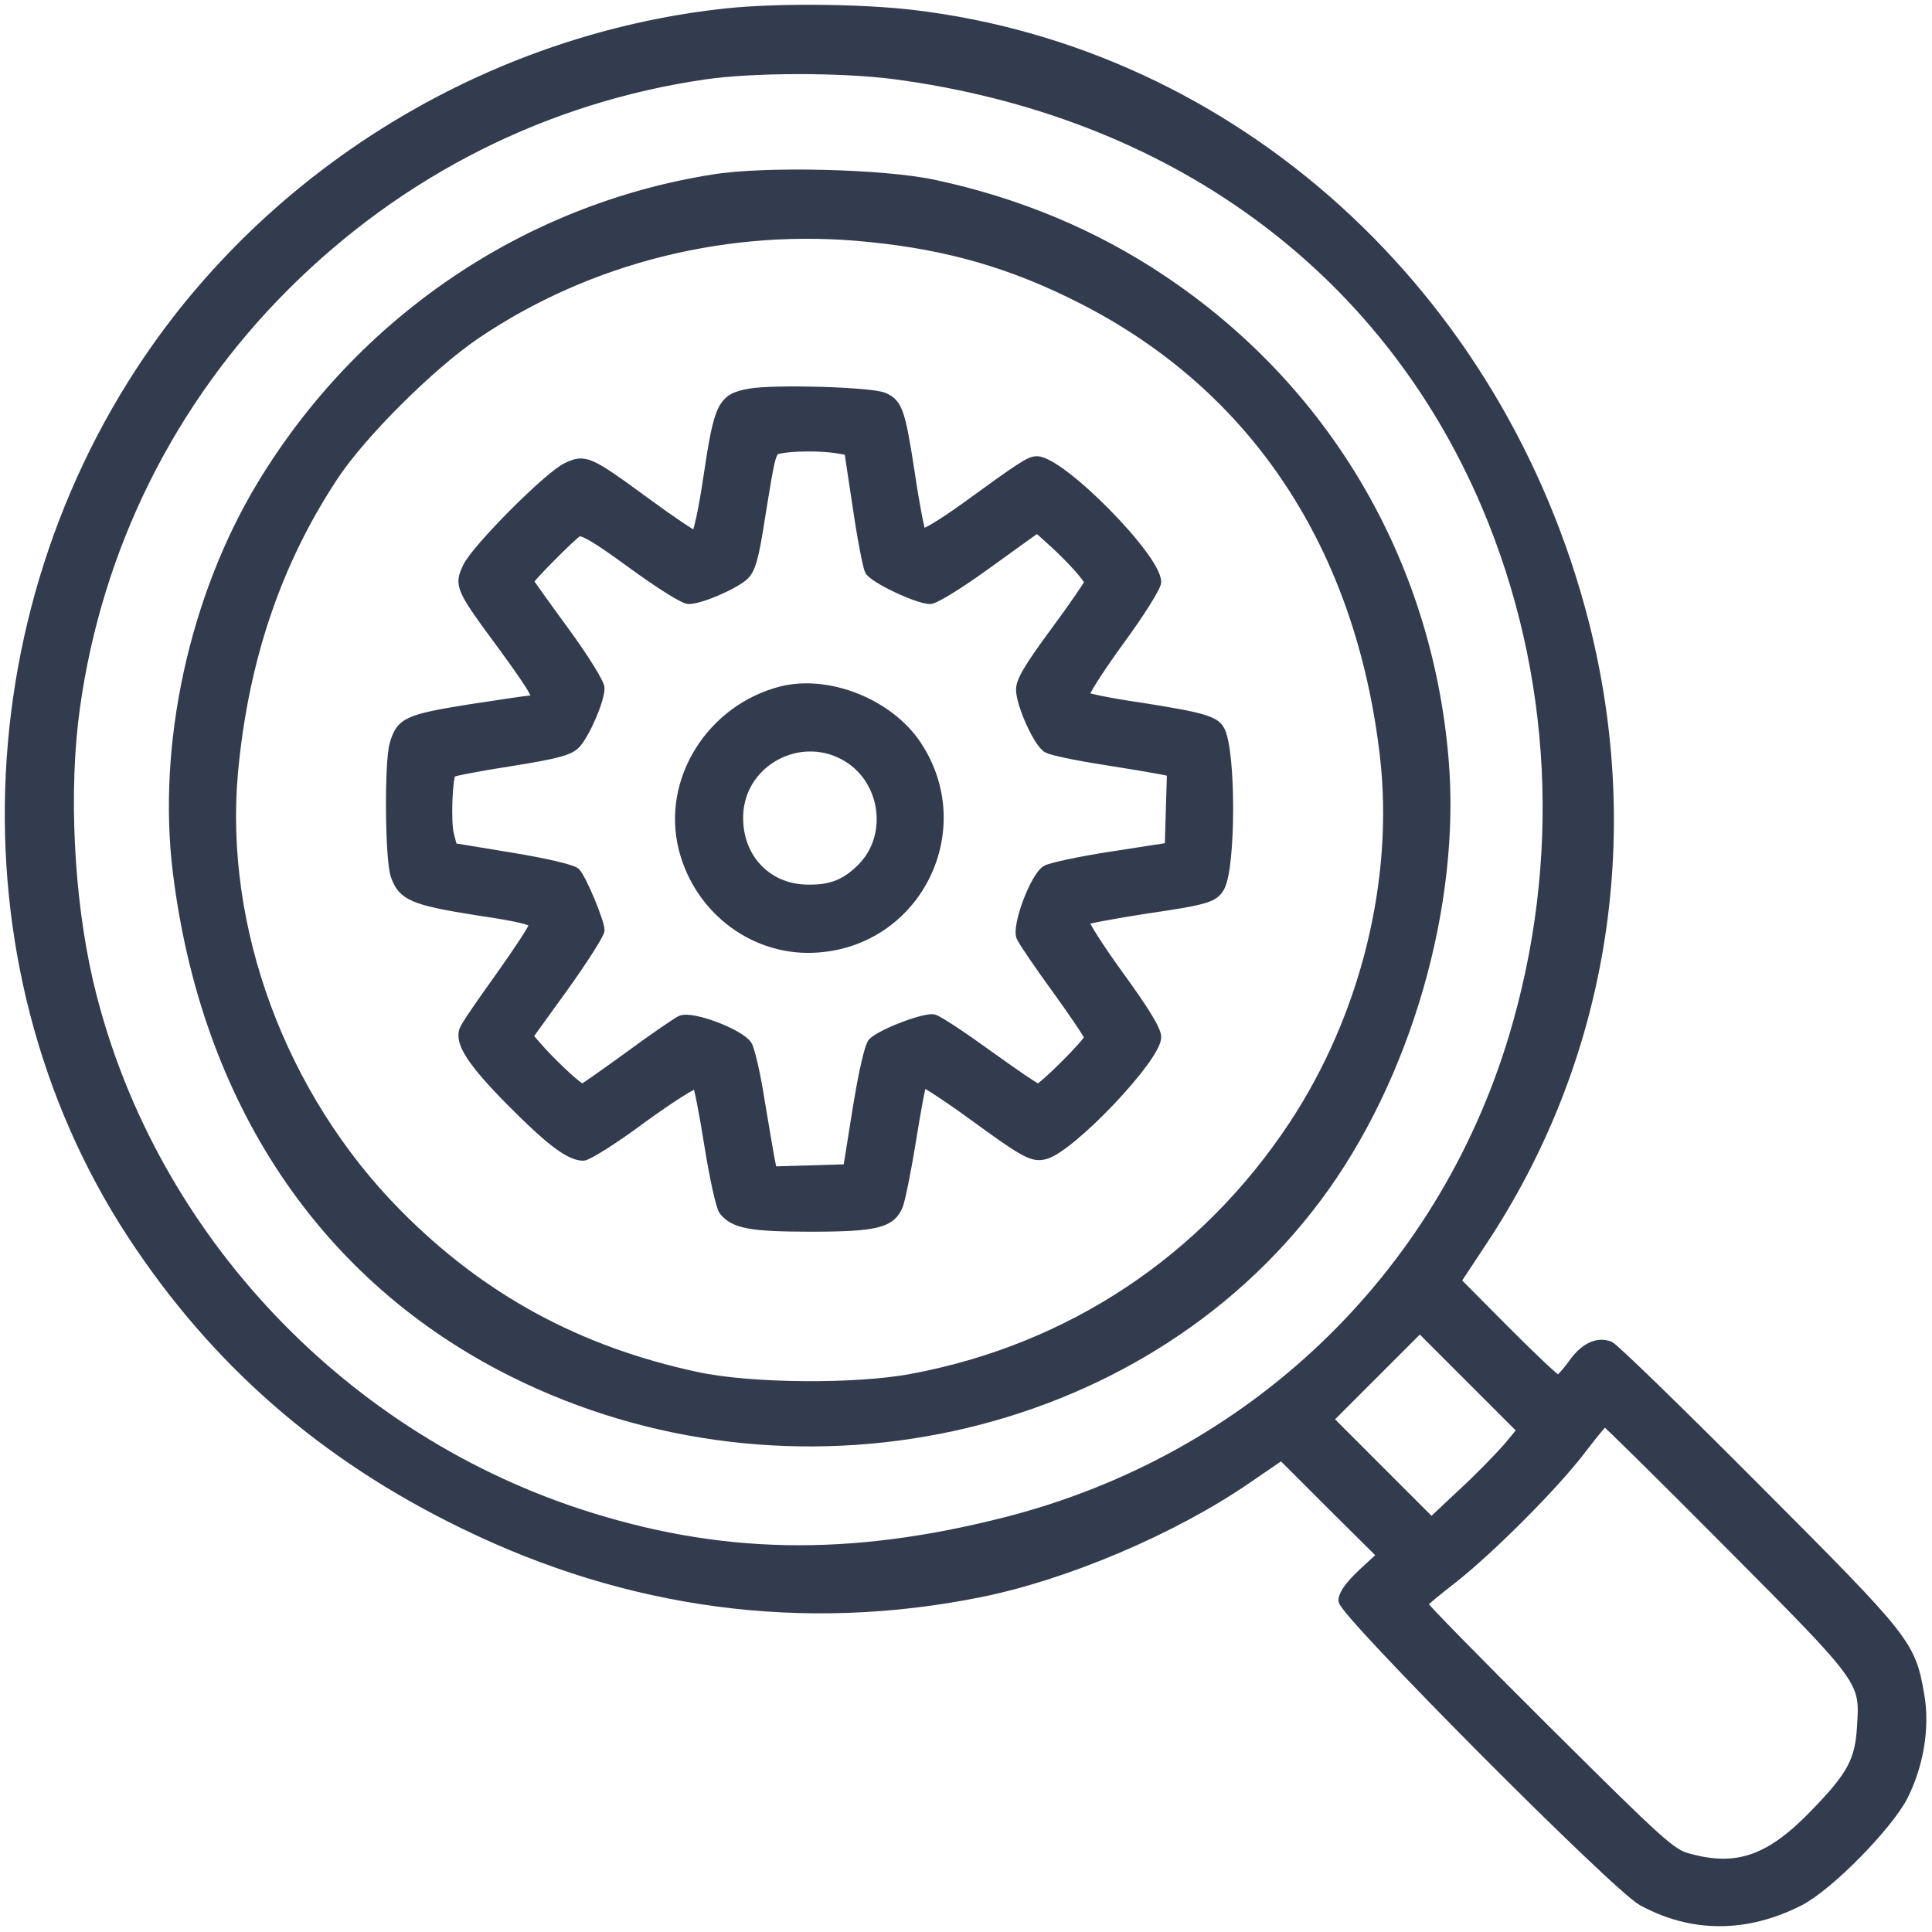
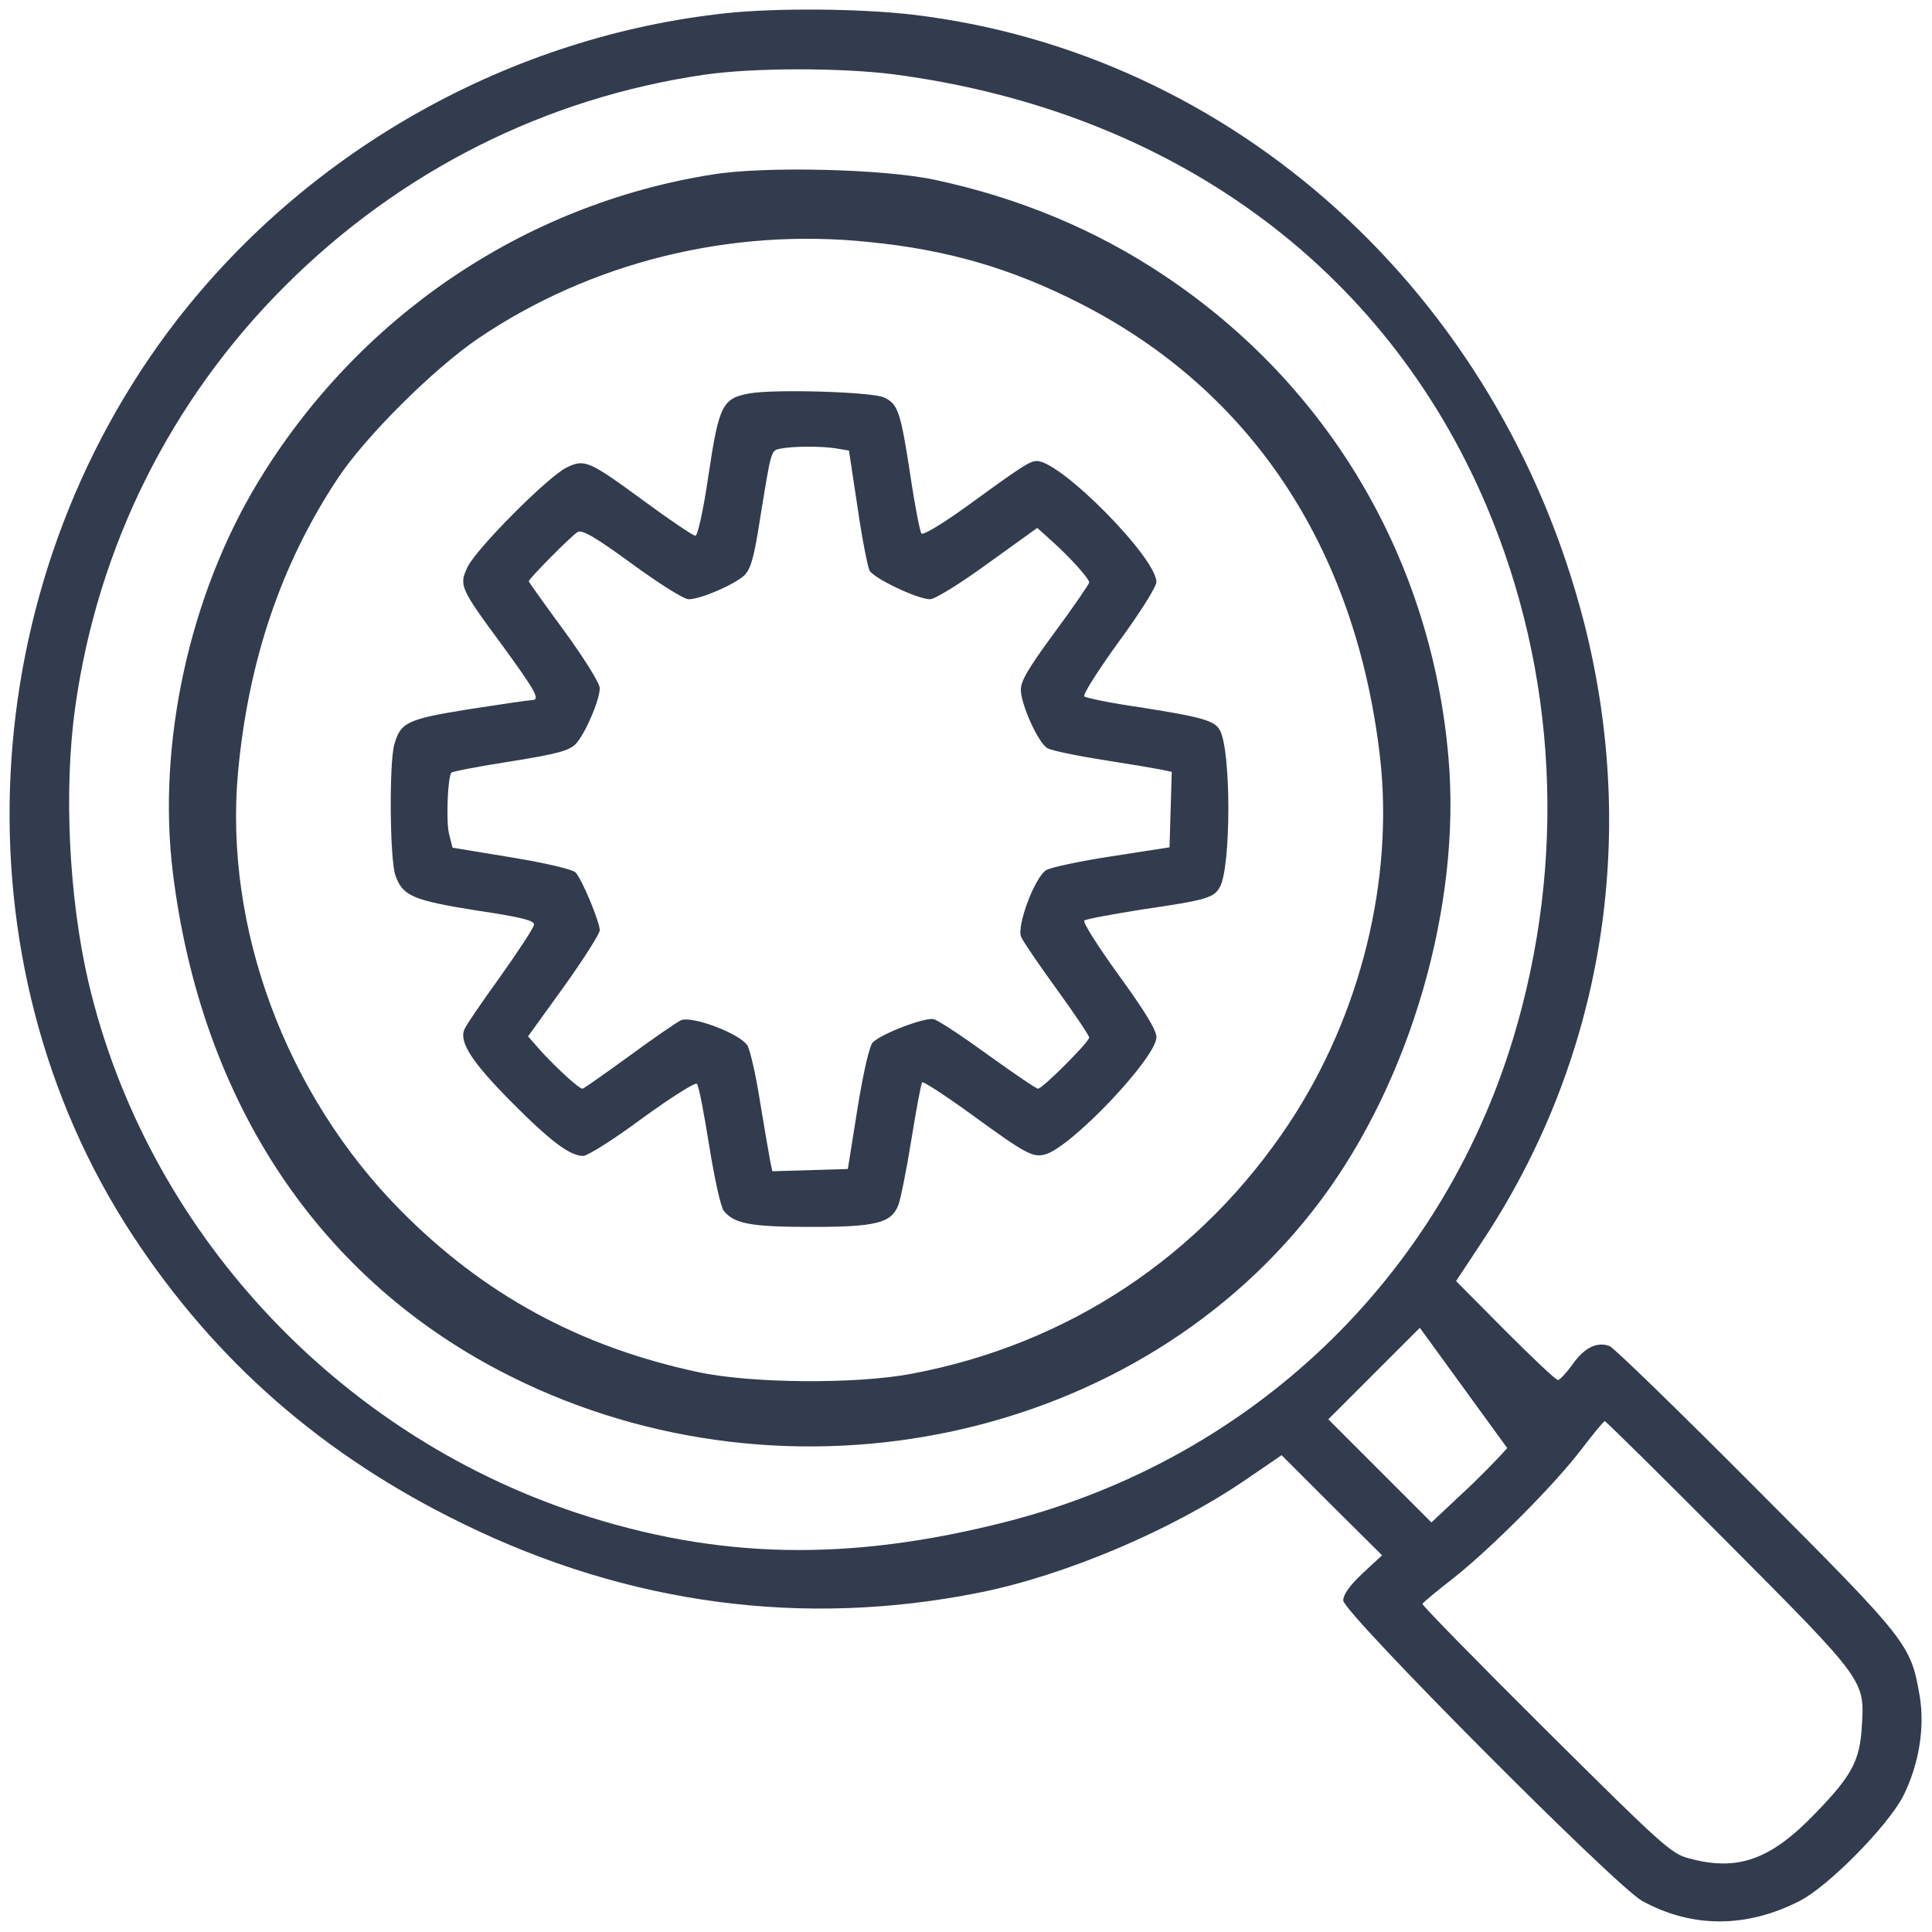
<svg xmlns="http://www.w3.org/2000/svg" width="202" height="202" viewBox="0 0 202 202" fill="none">
-   <path d="M76.028 1.366C53.529 3.749 32.435 15.506 18.489 33.475C-2.956 61.209 -4.87 100.506 13.802 129.061C22.474 142.303 33.763 152.186 48.45 159.334C65.716 167.772 83.997 170.194 102.357 166.522C111.38 164.725 122.591 159.959 130.286 154.686L133.997 152.147L139.232 157.381L144.505 162.616L142.474 164.491C141.107 165.78 140.443 166.717 140.443 167.342C140.443 168.592 168.958 197.264 171.693 198.749C176.888 201.6 182.552 201.6 188.099 198.788C191.146 197.264 197.396 190.897 198.997 187.772C200.638 184.491 201.263 180.624 200.716 177.342C199.779 171.913 199.544 171.6 183.685 155.702C175.677 147.655 168.763 140.936 168.294 140.741C166.966 140.233 165.599 140.936 164.388 142.694C163.763 143.553 163.099 144.256 162.904 144.295C162.669 144.295 160.208 141.952 157.357 139.1L152.239 133.944L154.896 129.92C167.552 110.897 171.38 87.733 165.638 65.155C156.81 30.663 128.958 5.467 95.325 1.522C89.857 0.897 81.341 0.819 76.028 1.366ZM93.45 7.772C122.435 11.6 144.779 27.85 155.404 52.85C162.825 70.35 163.802 90.077 158.216 108.553C150.599 133.67 130.833 152.538 105.247 159.1C88.724 163.319 75.052 163.045 60.364 158.202C34.974 149.803 15.247 128.397 9.232 102.616C7.2 93.827 6.654 82.577 7.864 73.944C10.208 57.147 17.864 41.795 29.857 29.842C41.888 17.85 57.044 10.233 73.646 7.811C78.724 7.069 87.903 7.069 93.45 7.772ZM157.591 151.405C156.693 152.42 154.583 154.608 152.825 156.209L149.661 159.178L138.88 148.397L148.45 138.827L159.154 149.53L157.591 151.405ZM180.716 161.366C195.013 175.741 194.974 175.663 194.661 180.506C194.466 184.061 193.607 185.663 189.896 189.491C185.169 194.452 181.693 195.702 176.575 194.295C174.739 193.827 173.724 192.889 161.614 180.858C154.466 173.749 148.685 167.85 148.724 167.694C148.802 167.538 150.247 166.327 151.966 164.999C155.872 161.913 162.63 155.155 165.443 151.405C166.614 149.881 167.669 148.592 167.786 148.592C167.904 148.592 173.724 154.334 180.716 161.366Z" fill="#333C4E" />
+   <path d="M76.028 1.366C53.529 3.749 32.435 15.506 18.489 33.475C-2.956 61.209 -4.87 100.506 13.802 129.061C22.474 142.303 33.763 152.186 48.45 159.334C65.716 167.772 83.997 170.194 102.357 166.522C111.38 164.725 122.591 159.959 130.286 154.686L133.997 152.147L139.232 157.381L144.505 162.616L142.474 164.491C141.107 165.78 140.443 166.717 140.443 167.342C140.443 168.592 168.958 197.264 171.693 198.749C176.888 201.6 182.552 201.6 188.099 198.788C191.146 197.264 197.396 190.897 198.997 187.772C200.638 184.491 201.263 180.624 200.716 177.342C199.779 171.913 199.544 171.6 183.685 155.702C175.677 147.655 168.763 140.936 168.294 140.741C166.966 140.233 165.599 140.936 164.388 142.694C163.763 143.553 163.099 144.256 162.904 144.295C162.669 144.295 160.208 141.952 157.357 139.1L152.239 133.944L154.896 129.92C167.552 110.897 171.38 87.733 165.638 65.155C156.81 30.663 128.958 5.467 95.325 1.522C89.857 0.897 81.341 0.819 76.028 1.366ZM93.45 7.772C122.435 11.6 144.779 27.85 155.404 52.85C162.825 70.35 163.802 90.077 158.216 108.553C150.599 133.67 130.833 152.538 105.247 159.1C88.724 163.319 75.052 163.045 60.364 158.202C34.974 149.803 15.247 128.397 9.232 102.616C7.2 93.827 6.654 82.577 7.864 73.944C10.208 57.147 17.864 41.795 29.857 29.842C41.888 17.85 57.044 10.233 73.646 7.811C78.724 7.069 87.903 7.069 93.45 7.772ZM157.591 151.405C156.693 152.42 154.583 154.608 152.825 156.209L149.661 159.178L138.88 148.397L148.45 138.827L157.591 151.405ZM180.716 161.366C195.013 175.741 194.974 175.663 194.661 180.506C194.466 184.061 193.607 185.663 189.896 189.491C185.169 194.452 181.693 195.702 176.575 194.295C174.739 193.827 173.724 192.889 161.614 180.858C154.466 173.749 148.685 167.85 148.724 167.694C148.802 167.538 150.247 166.327 151.966 164.999C155.872 161.913 162.63 155.155 165.443 151.405C166.614 149.881 167.669 148.592 167.786 148.592C167.904 148.592 173.724 154.334 180.716 161.366Z" fill="#333C4E" />
  <path d="M74.505 18.748C54.935 21.873 37.747 33.553 27.357 50.741C20.286 62.459 16.927 77.85 18.568 91.17C21.536 115.155 33.88 133.592 53.568 143.436C82.669 158.006 119.036 150.155 137.669 125.233C147.005 112.772 152.279 94.569 150.95 79.295C149.193 58.709 138.568 40.663 121.497 29.256C114.388 24.491 106.419 21.17 97.669 19.295C92.435 18.163 79.896 17.85 74.505 18.748ZM90.872 24.803C99.232 25.623 105.989 27.616 113.177 31.288C131.263 40.506 142.239 57.147 144.779 79.061C146.263 92.03 142.747 106.287 135.247 117.655C125.95 131.717 111.888 141.053 95.325 144.139C89.505 145.233 78.45 145.155 72.865 143.944C60.443 141.287 50.286 135.78 41.497 126.873C29.388 114.608 22.904 97.03 24.388 80.701C25.482 68.944 28.919 58.788 34.857 49.803C37.747 45.389 45.013 38.163 49.739 34.959C61.575 26.951 76.302 23.28 90.872 24.803Z" fill="#333C4E" />
  <path d="M78.372 41.131C75.521 41.639 75.169 42.381 74.075 49.686C73.528 53.436 72.943 56.014 72.708 56.014C72.474 56.014 70.091 54.413 67.435 52.459C61.575 48.163 61.146 47.967 59.271 48.866C57.357 49.764 49.779 57.381 48.88 59.295C47.982 61.209 48.06 61.444 52.591 67.577C56.029 72.303 56.536 73.202 55.599 73.202C55.325 73.202 52.396 73.631 49.114 74.139C42.552 75.194 41.888 75.506 41.224 77.85C40.677 79.803 40.755 89.881 41.341 91.522C42.083 93.67 43.177 94.139 49.818 95.194C54.544 95.897 55.872 96.249 55.833 96.678C55.794 97.03 54.193 99.452 52.279 102.147C50.364 104.803 48.646 107.303 48.529 107.694C48.021 109.022 49.427 111.131 53.411 115.155C57.552 119.334 59.583 120.858 60.989 120.858C61.419 120.858 64.232 119.1 67.161 116.913C70.13 114.764 72.708 113.124 72.865 113.319C73.06 113.475 73.607 116.405 74.153 119.803C74.7 123.202 75.365 126.249 75.677 126.6C76.771 127.967 78.568 128.28 84.818 128.28C91.575 128.28 93.177 127.889 93.919 126.014C94.153 125.428 94.778 122.342 95.286 119.178C95.794 116.014 96.302 113.28 96.419 113.163C96.536 113.045 98.88 114.569 101.575 116.522C107.2 120.624 107.982 121.053 109.271 120.702C111.966 119.999 120.911 110.584 120.911 108.436C120.911 107.694 119.661 105.663 116.966 101.952C114.818 98.983 113.177 96.405 113.372 96.249C113.529 96.092 116.302 95.585 119.505 95.077C126.185 94.1 126.927 93.866 127.552 92.733C128.724 90.545 128.724 78.514 127.552 76.366C127.044 75.35 125.638 74.96 119.154 73.944C116.146 73.514 113.529 72.967 113.372 72.811C113.177 72.655 114.818 70.077 116.966 67.108C119.154 64.139 120.911 61.327 120.911 60.858C120.911 58.319 110.911 48.202 108.411 48.202C107.669 48.202 106.888 48.709 100.872 53.084C98.528 54.764 96.536 55.975 96.341 55.78C96.185 55.584 95.638 52.811 95.169 49.608C94.153 43.006 93.88 42.225 92.435 41.561C91.263 40.975 81.028 40.663 78.372 41.131ZM87.357 46.873L88.763 47.108L89.661 53.045C90.13 56.288 90.716 59.256 90.911 59.647C91.341 60.467 95.95 62.655 97.24 62.655C97.747 62.655 100.404 61.014 103.294 58.905L108.45 55.194L110.052 56.639C111.927 58.319 113.88 60.506 113.88 60.897C113.88 61.053 112.279 63.397 110.286 66.092C107.474 69.92 106.693 71.249 106.732 72.186C106.81 73.827 108.607 77.772 109.544 78.241C109.974 78.475 112.552 79.022 115.325 79.452C118.06 79.881 120.833 80.35 121.419 80.467L122.513 80.702L122.279 88.592L116.224 89.53C112.904 90.038 109.818 90.702 109.388 90.975C108.177 91.717 106.263 96.874 106.771 97.967C106.966 98.436 108.646 100.897 110.521 103.475C112.357 106.014 113.88 108.28 113.88 108.475C113.88 108.944 108.997 113.827 108.529 113.827C108.333 113.827 105.989 112.225 103.333 110.311C100.638 108.358 98.099 106.678 97.63 106.561C96.771 106.327 92.2 108.045 91.263 108.983C90.911 109.295 90.286 112.03 89.661 115.858L88.646 122.225L80.755 122.459L80.521 121.366C80.403 120.78 79.935 117.967 79.466 115.194C79.036 112.381 78.411 109.725 78.138 109.295C77.318 108.045 72.318 106.17 71.185 106.678C70.716 106.913 68.255 108.592 65.716 110.467C63.177 112.303 61.029 113.827 60.911 113.827C60.521 113.827 58.294 111.756 56.654 109.999L55.208 108.358L58.958 103.163C61.029 100.272 62.708 97.616 62.708 97.264C62.708 96.405 60.833 91.874 60.169 91.21C59.857 90.897 57.044 90.233 53.489 89.647L47.318 88.631L46.966 87.264C46.614 85.936 46.81 81.17 47.2 80.78C47.318 80.663 50.091 80.116 53.411 79.608C58.294 78.827 59.544 78.475 60.208 77.772C61.185 76.717 62.708 73.202 62.708 71.952C62.708 71.444 61.107 68.866 58.997 65.975C56.966 63.202 55.286 60.858 55.286 60.78C55.286 60.506 59.818 55.936 60.404 55.623C60.872 55.35 62.318 56.209 66.068 58.944C68.958 61.053 71.497 62.655 72.005 62.655C73.255 62.655 76.771 61.131 77.825 60.155C78.49 59.491 78.841 58.319 79.466 54.256C80.638 47.03 80.599 47.108 81.575 46.913C82.943 46.639 85.833 46.639 87.357 46.873Z" fill="#333C4E" />
-   <path d="M81.732 72.249C74.349 74.124 69.661 81.624 71.458 88.733C73.099 95.217 79.075 99.631 85.599 99.084C95.99 98.264 101.614 86.662 95.872 77.952C92.982 73.577 86.653 71.037 81.732 72.249ZM88.099 78.889C92.591 81.155 93.568 87.444 89.974 90.881C88.372 92.444 86.849 93.03 84.505 92.991C79.974 92.991 76.81 89.358 77.24 84.709C77.747 79.592 83.45 76.506 88.099 78.889Z" fill="#333C4E" />
-   <path d="M76.028 1.366C53.529 3.749 32.435 15.506 18.489 33.475C-2.956 61.209 -4.87 100.506 13.802 129.061C22.474 142.303 33.763 152.186 48.45 159.334C65.716 167.772 83.997 170.194 102.357 166.522C111.38 164.725 122.591 159.959 130.286 154.686L133.997 152.147L139.232 157.381L144.505 162.616L142.474 164.491C141.107 165.78 140.443 166.717 140.443 167.342C140.443 168.592 168.958 197.264 171.693 198.749C176.888 201.6 182.552 201.6 188.099 198.788C191.146 197.264 197.396 190.897 198.997 187.772C200.638 184.491 201.263 180.624 200.716 177.342C199.779 171.913 199.544 171.6 183.685 155.702C175.677 147.655 168.763 140.936 168.294 140.741C166.966 140.233 165.599 140.936 164.388 142.694C163.763 143.553 163.099 144.256 162.904 144.295C162.669 144.295 160.208 141.952 157.357 139.1L152.239 133.944L154.896 129.92C167.552 110.897 171.38 87.733 165.638 65.155C156.81 30.663 128.958 5.467 95.325 1.522C89.857 0.897 81.341 0.819 76.028 1.366ZM93.45 7.772C122.435 11.6 144.779 27.85 155.404 52.85C162.825 70.35 163.802 90.077 158.216 108.553C150.599 133.67 130.833 152.538 105.247 159.1C88.724 163.319 75.052 163.045 60.364 158.202C34.974 149.803 15.247 128.397 9.232 102.616C7.2 93.827 6.654 82.577 7.864 73.944C10.208 57.147 17.864 41.795 29.857 29.842C41.888 17.85 57.044 10.233 73.646 7.811C78.724 7.069 87.903 7.069 93.45 7.772ZM157.591 151.405C156.693 152.42 154.583 154.608 152.825 156.209L149.661 159.178L138.88 148.397L148.45 138.827L159.154 149.53L157.591 151.405ZM180.716 161.366C195.013 175.741 194.974 175.663 194.661 180.506C194.466 184.061 193.607 185.663 189.896 189.491C185.169 194.452 181.693 195.702 176.575 194.295C174.739 193.827 173.724 192.889 161.614 180.858C154.466 173.749 148.685 167.85 148.724 167.694C148.802 167.538 150.247 166.327 151.966 164.999C155.872 161.913 162.63 155.155 165.443 151.405C166.614 149.881 167.669 148.592 167.786 148.592C167.904 148.592 173.724 154.334 180.716 161.366Z" stroke="#333C4E" />
  <path d="M74.505 18.748C54.935 21.873 37.747 33.553 27.357 50.741C20.286 62.459 16.927 77.85 18.568 91.17C21.536 115.155 33.88 133.592 53.568 143.436C82.669 158.006 119.036 150.155 137.669 125.233C147.005 112.772 152.279 94.569 150.95 79.295C149.193 58.709 138.568 40.663 121.497 29.256C114.388 24.491 106.419 21.17 97.669 19.295C92.435 18.163 79.896 17.85 74.505 18.748ZM90.872 24.803C99.232 25.623 105.989 27.616 113.177 31.288C131.263 40.506 142.239 57.147 144.779 79.061C146.263 92.03 142.747 106.287 135.247 117.655C125.95 131.717 111.888 141.053 95.325 144.139C89.505 145.233 78.45 145.155 72.865 143.944C60.443 141.287 50.286 135.78 41.497 126.873C29.388 114.608 22.904 97.03 24.388 80.701C25.482 68.944 28.919 58.788 34.857 49.803C37.747 45.389 45.013 38.163 49.739 34.959C61.575 26.951 76.302 23.28 90.872 24.803Z" stroke="#333C4E" />
-   <path d="M78.372 41.131C75.521 41.639 75.169 42.381 74.075 49.686C73.528 53.436 72.943 56.014 72.708 56.014C72.474 56.014 70.091 54.413 67.435 52.459C61.575 48.163 61.146 47.967 59.271 48.866C57.357 49.764 49.779 57.381 48.88 59.295C47.982 61.209 48.06 61.444 52.591 67.577C56.029 72.303 56.536 73.202 55.599 73.202C55.325 73.202 52.396 73.631 49.114 74.139C42.552 75.194 41.888 75.506 41.224 77.85C40.677 79.803 40.755 89.881 41.341 91.522C42.083 93.67 43.177 94.139 49.818 95.194C54.544 95.897 55.872 96.249 55.833 96.678C55.794 97.03 54.193 99.452 52.279 102.147C50.364 104.803 48.646 107.303 48.529 107.694C48.021 109.022 49.427 111.131 53.411 115.155C57.552 119.334 59.583 120.858 60.989 120.858C61.419 120.858 64.232 119.1 67.161 116.913C70.13 114.764 72.708 113.124 72.865 113.319C73.06 113.475 73.607 116.405 74.153 119.803C74.7 123.202 75.365 126.249 75.677 126.6C76.771 127.967 78.568 128.28 84.818 128.28C91.575 128.28 93.177 127.889 93.919 126.014C94.153 125.428 94.778 122.342 95.286 119.178C95.794 116.014 96.302 113.28 96.419 113.163C96.536 113.045 98.88 114.569 101.575 116.522C107.2 120.624 107.982 121.053 109.271 120.702C111.966 119.999 120.911 110.584 120.911 108.436C120.911 107.694 119.661 105.663 116.966 101.952C114.818 98.983 113.177 96.405 113.372 96.249C113.529 96.092 116.302 95.585 119.505 95.077C126.185 94.1 126.927 93.866 127.552 92.733C128.724 90.545 128.724 78.514 127.552 76.366C127.044 75.35 125.638 74.96 119.154 73.944C116.146 73.514 113.529 72.967 113.372 72.811C113.177 72.655 114.818 70.077 116.966 67.108C119.154 64.139 120.911 61.327 120.911 60.858C120.911 58.319 110.911 48.202 108.411 48.202C107.669 48.202 106.888 48.709 100.872 53.084C98.528 54.764 96.536 55.975 96.341 55.78C96.185 55.584 95.638 52.811 95.169 49.608C94.153 43.006 93.88 42.225 92.435 41.561C91.263 40.975 81.028 40.663 78.372 41.131ZM87.357 46.873L88.763 47.108L89.661 53.045C90.13 56.288 90.716 59.256 90.911 59.647C91.341 60.467 95.95 62.655 97.24 62.655C97.747 62.655 100.404 61.014 103.294 58.905L108.45 55.194L110.052 56.639C111.927 58.319 113.88 60.506 113.88 60.897C113.88 61.053 112.279 63.397 110.286 66.092C107.474 69.92 106.693 71.249 106.732 72.186C106.81 73.827 108.607 77.772 109.544 78.241C109.974 78.475 112.552 79.022 115.325 79.452C118.06 79.881 120.833 80.35 121.419 80.467L122.513 80.702L122.279 88.592L116.224 89.53C112.904 90.038 109.818 90.702 109.388 90.975C108.177 91.717 106.263 96.874 106.771 97.967C106.966 98.436 108.646 100.897 110.521 103.475C112.357 106.014 113.88 108.28 113.88 108.475C113.88 108.944 108.997 113.827 108.529 113.827C108.333 113.827 105.989 112.225 103.333 110.311C100.638 108.358 98.099 106.678 97.63 106.561C96.771 106.327 92.2 108.045 91.263 108.983C90.911 109.295 90.286 112.03 89.661 115.858L88.646 122.225L80.755 122.459L80.521 121.366C80.403 120.78 79.935 117.967 79.466 115.194C79.036 112.381 78.411 109.725 78.138 109.295C77.318 108.045 72.318 106.17 71.185 106.678C70.716 106.913 68.255 108.592 65.716 110.467C63.177 112.303 61.029 113.827 60.911 113.827C60.521 113.827 58.294 111.756 56.654 109.999L55.208 108.358L58.958 103.163C61.029 100.272 62.708 97.616 62.708 97.264C62.708 96.405 60.833 91.874 60.169 91.21C59.857 90.897 57.044 90.233 53.489 89.647L47.318 88.631L46.966 87.264C46.614 85.936 46.81 81.17 47.2 80.78C47.318 80.663 50.091 80.116 53.411 79.608C58.294 78.827 59.544 78.475 60.208 77.772C61.185 76.717 62.708 73.202 62.708 71.952C62.708 71.444 61.107 68.866 58.997 65.975C56.966 63.202 55.286 60.858 55.286 60.78C55.286 60.506 59.818 55.936 60.404 55.623C60.872 55.35 62.318 56.209 66.068 58.944C68.958 61.053 71.497 62.655 72.005 62.655C73.255 62.655 76.771 61.131 77.825 60.155C78.49 59.491 78.841 58.319 79.466 54.256C80.638 47.03 80.599 47.108 81.575 46.913C82.943 46.639 85.833 46.639 87.357 46.873Z" stroke="#333C4E" />
-   <path d="M81.732 72.249C74.349 74.124 69.661 81.624 71.458 88.733C73.099 95.217 79.075 99.631 85.599 99.084C95.99 98.264 101.614 86.662 95.872 77.952C92.982 73.577 86.653 71.037 81.732 72.249ZM88.099 78.889C92.591 81.155 93.568 87.444 89.974 90.881C88.372 92.444 86.849 93.03 84.505 92.991C79.974 92.991 76.81 89.358 77.24 84.709C77.747 79.592 83.45 76.506 88.099 78.889Z" stroke="#333C4E" />
</svg>